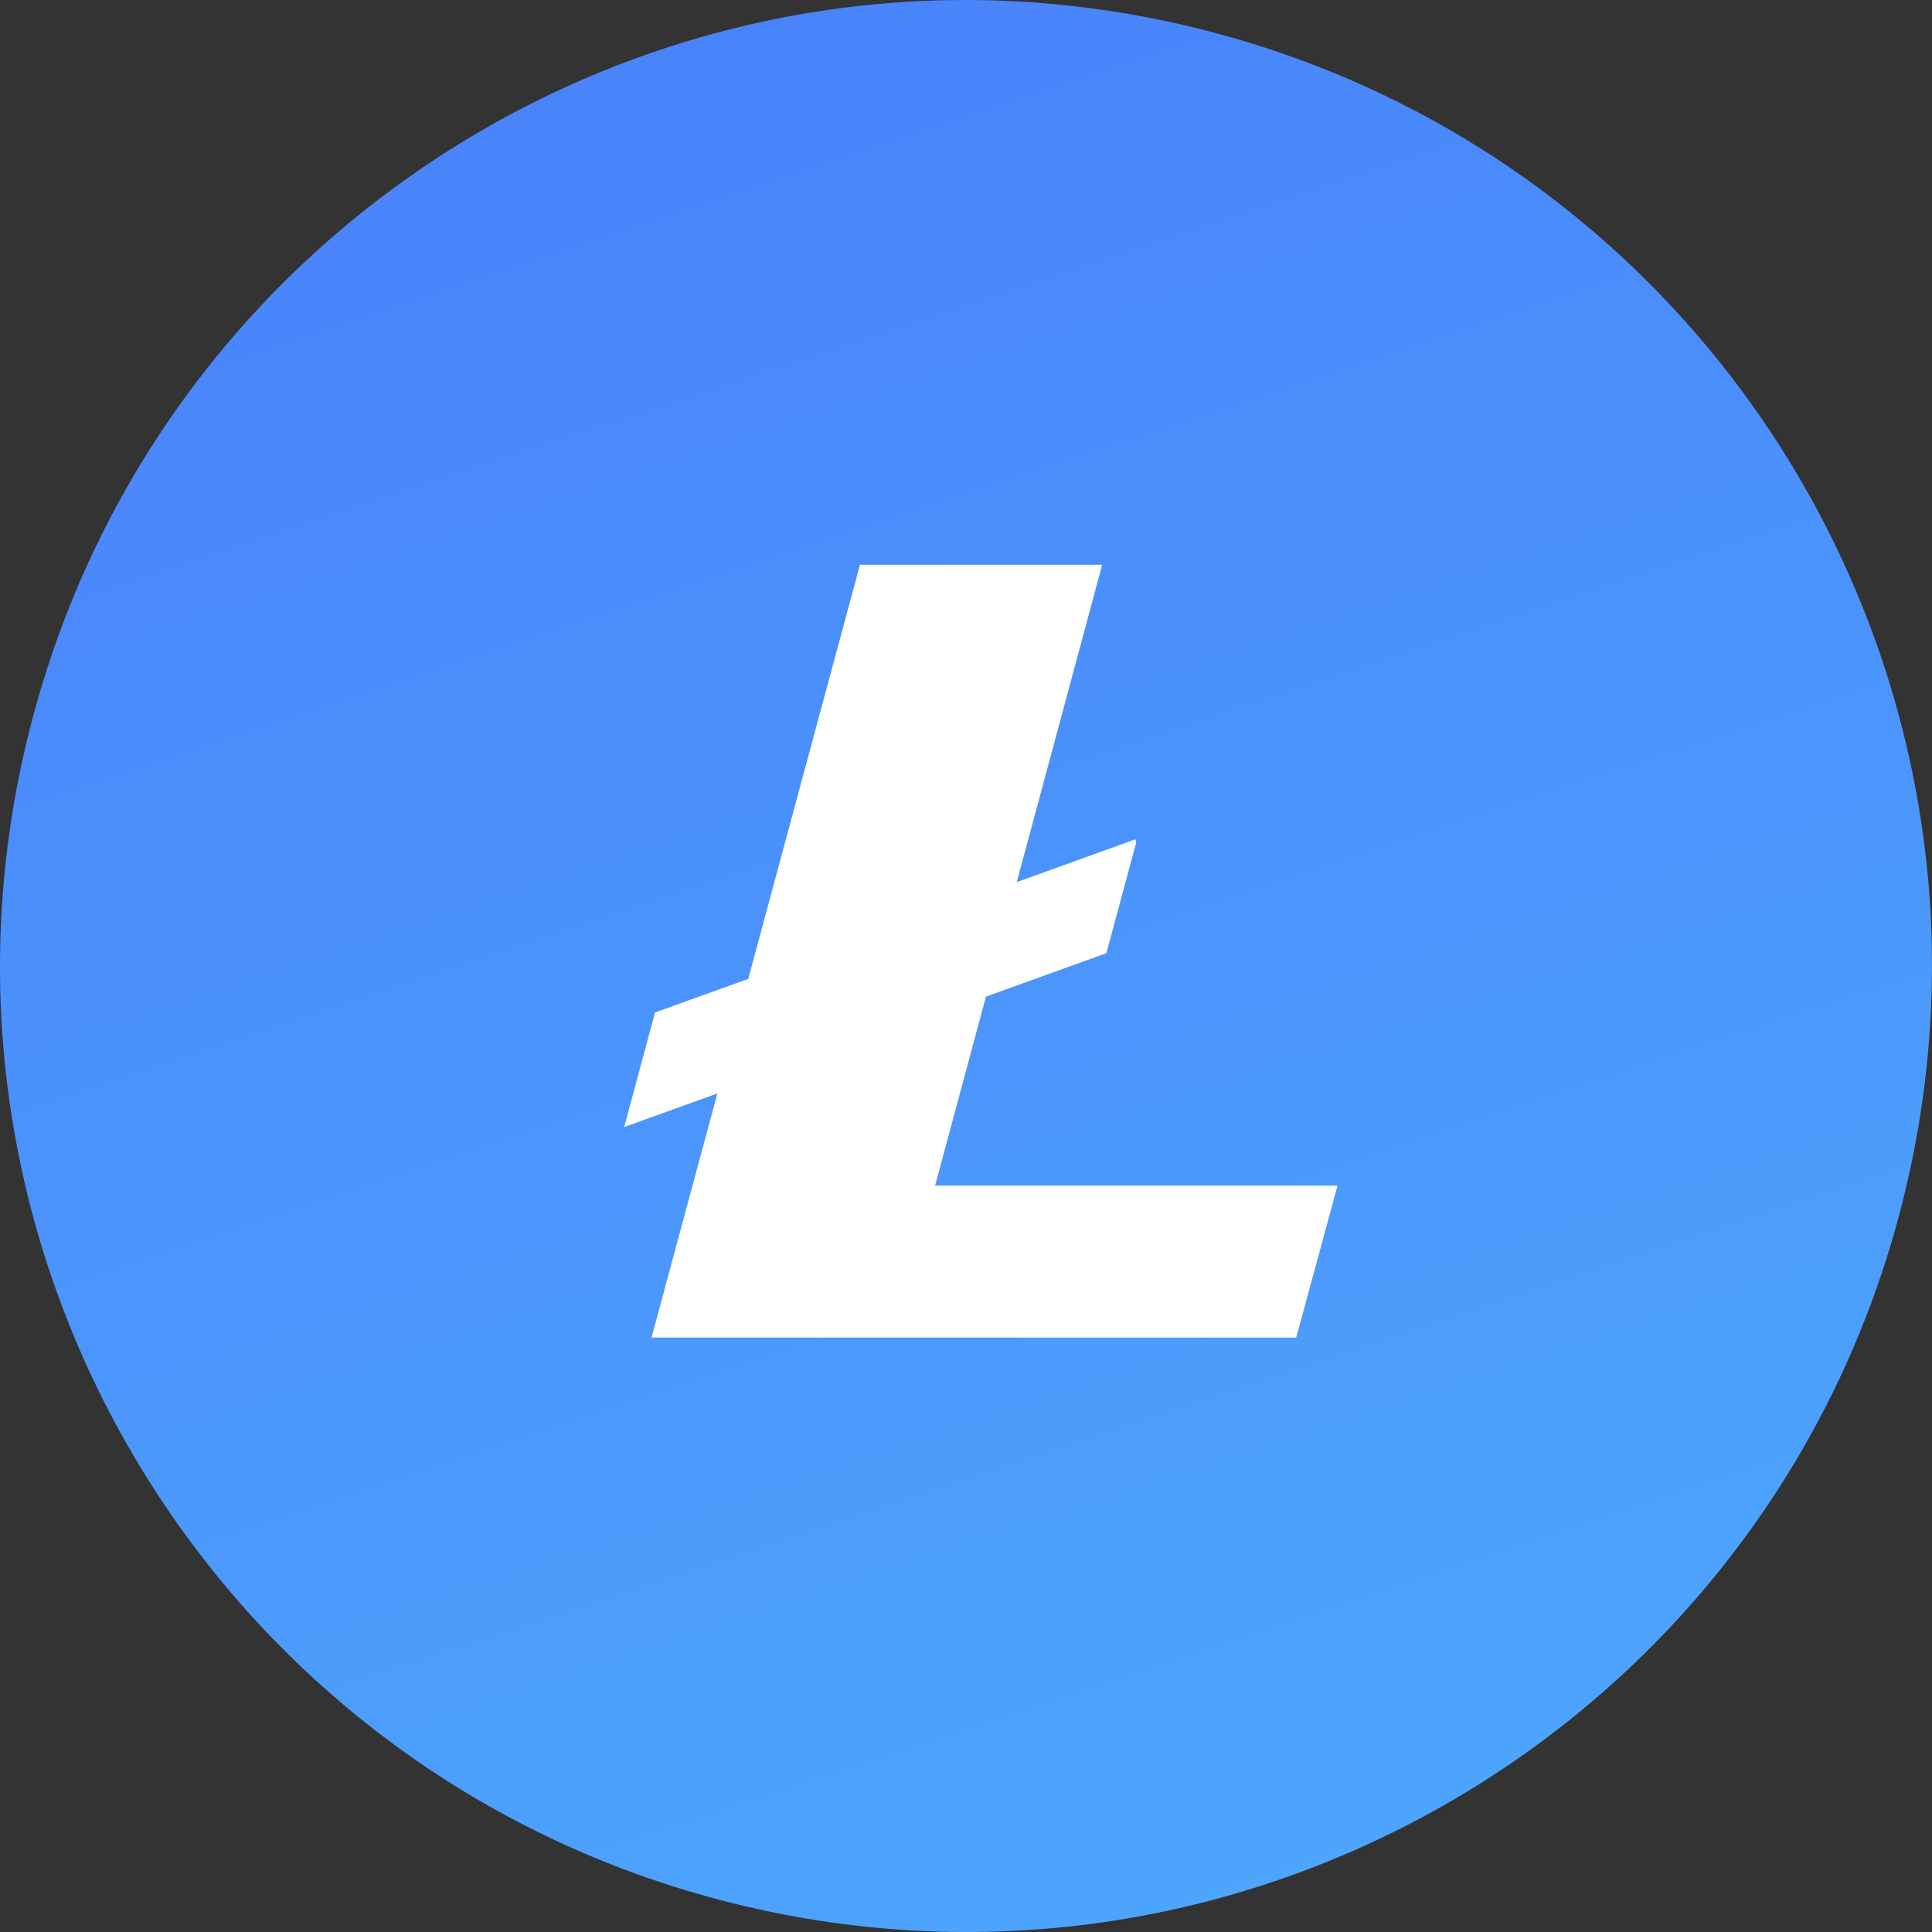
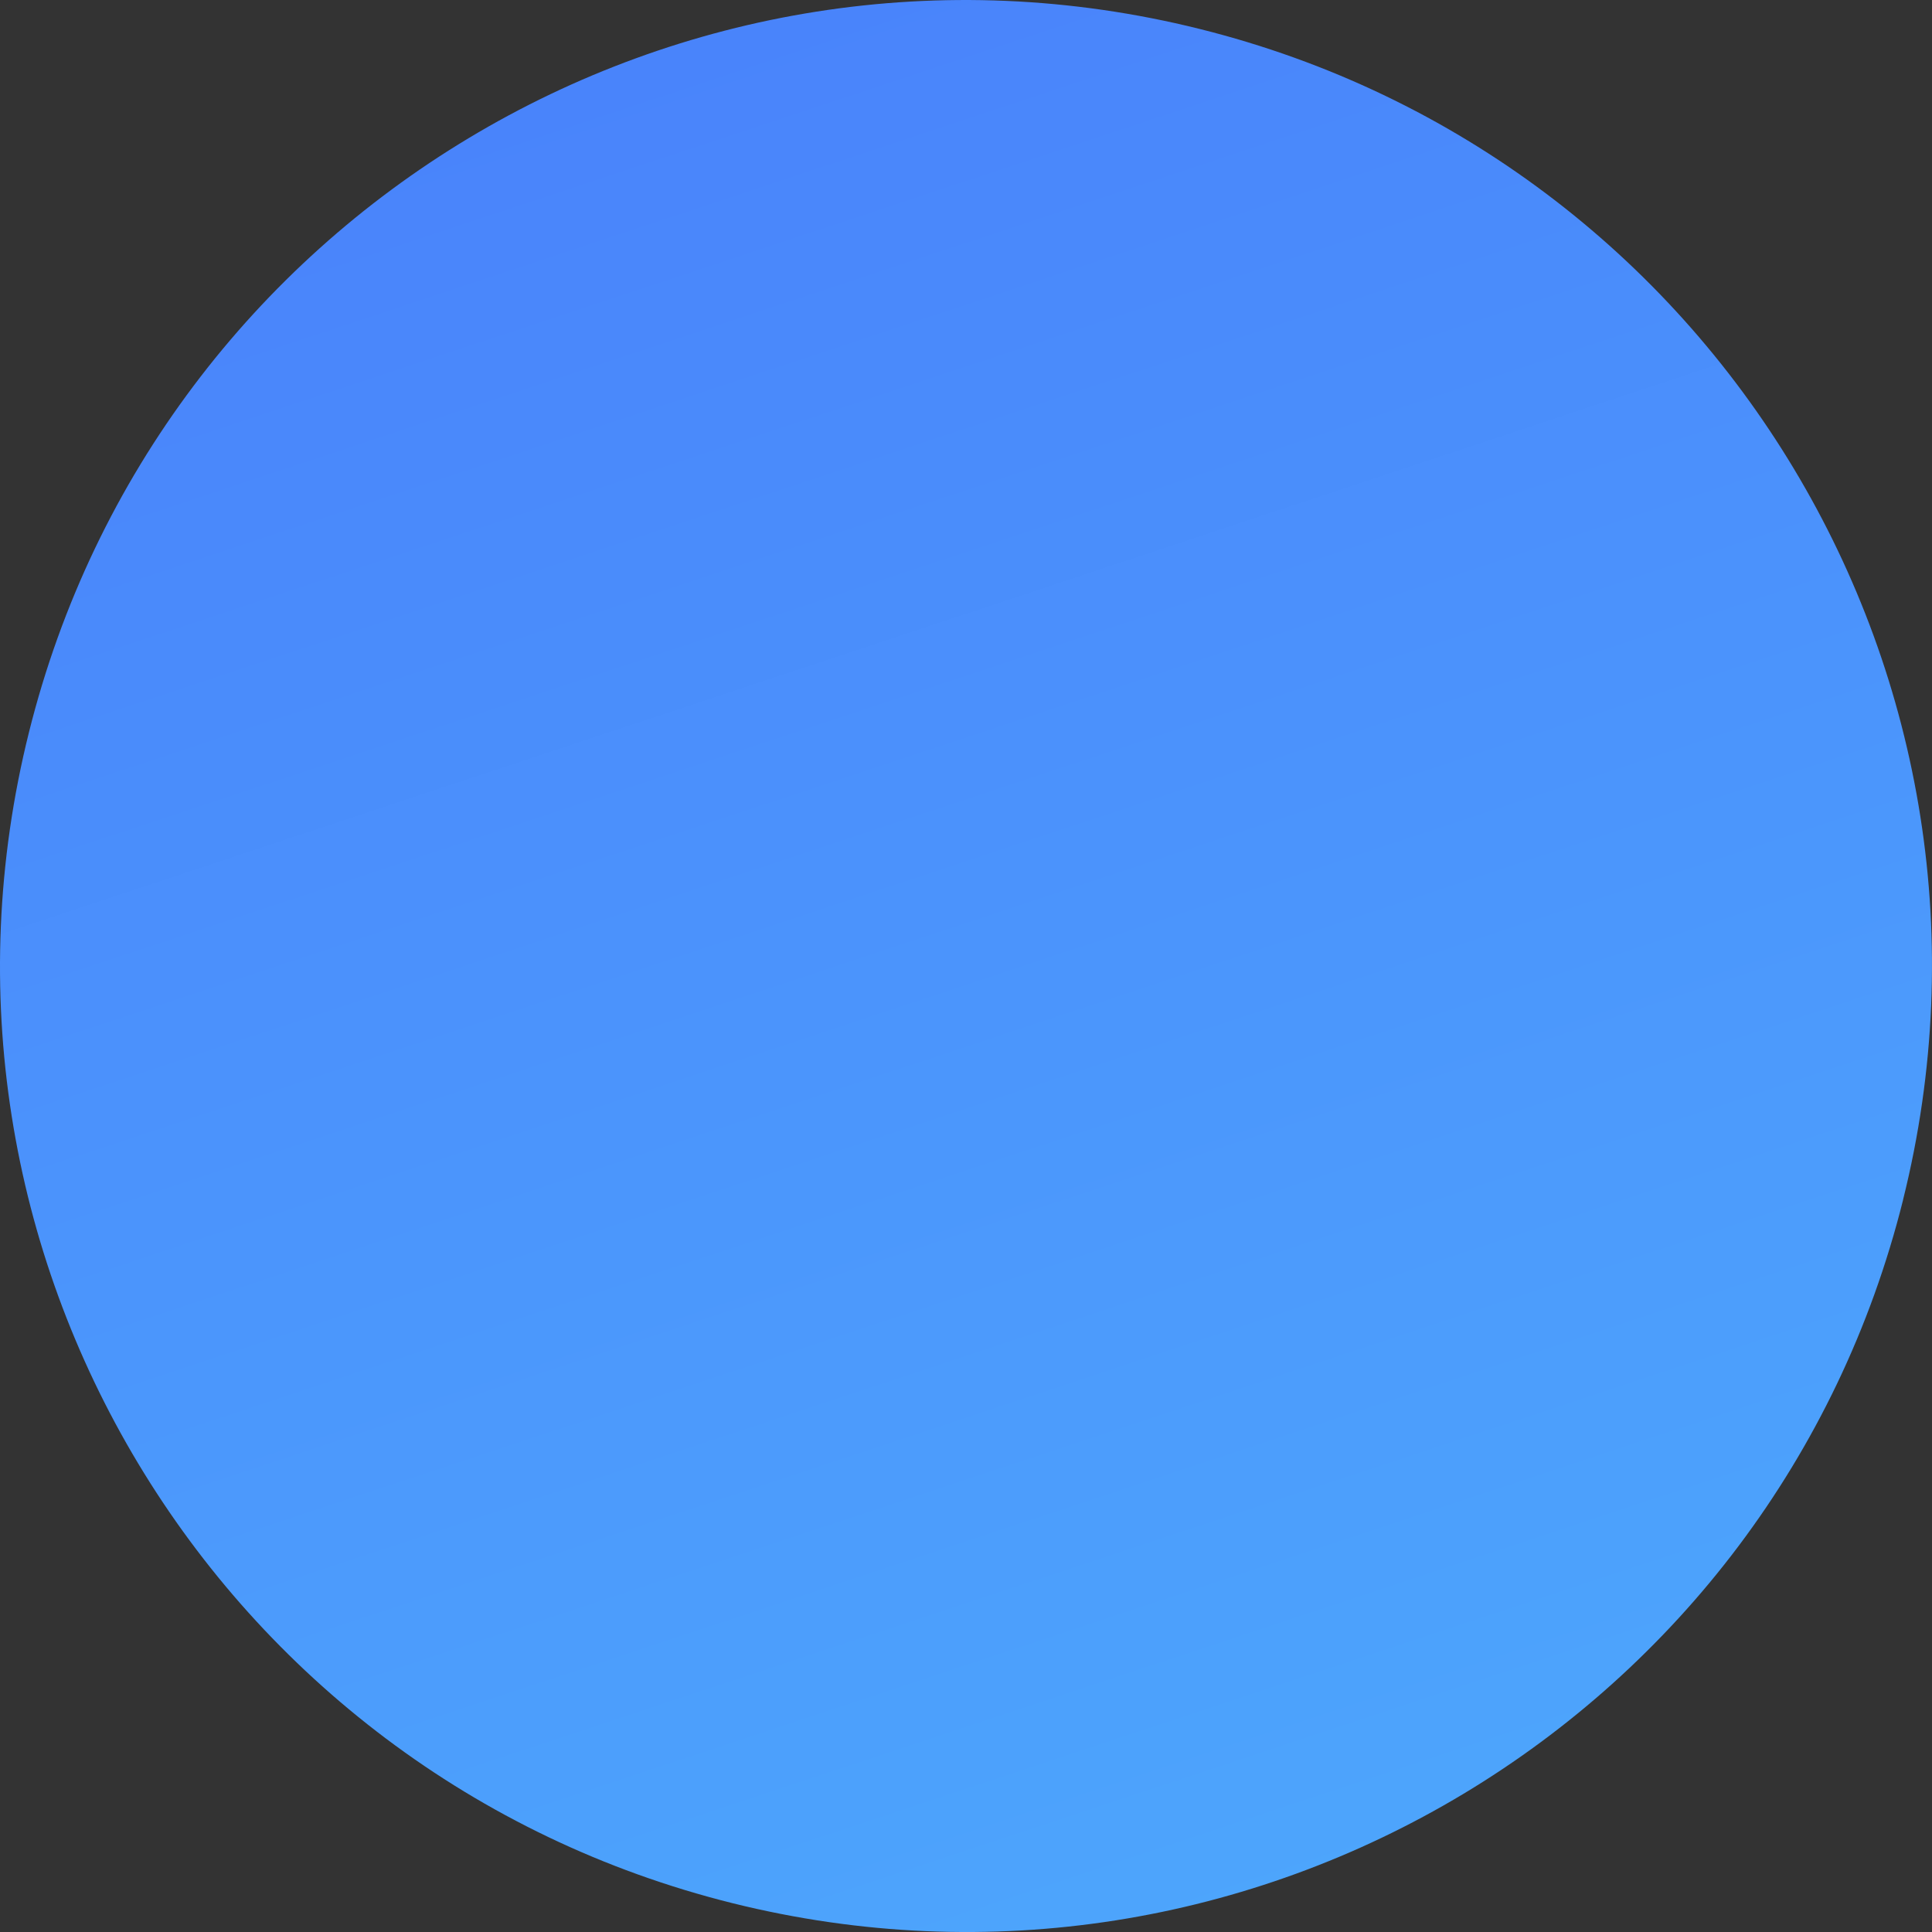
<svg xmlns="http://www.w3.org/2000/svg" width="65" height="65" viewBox="0 0 65 65" fill="none">
  <rect x="0" y="0" width="65" height="65" fill="#333333" stroke="none" />
  <path d="M64.028 40.363C64.028 40.363 64.028 40.363 64.028 40.364C59.687 57.774 42.05 68.369 24.635 64.028C7.228 59.687 -3.369 42.052 0.973 24.642C5.312 7.229 22.949 -3.368 40.358 0.973C57.772 5.314 68.368 22.951 64.027 40.362C64.027 40.363 64.028 40.363 64.028 40.363Z" fill="url(#paint0_linear-ltc)" />
-   <path d="M31.46 39.889L33.172 33.53L37.223 32.069L38.231 28.332L38.197 28.239L34.208 29.677L37.082 19H28.932L25.174 32.934L22.037 34.065L21 37.918L24.135 36.788L21.92 45H43.609L45 39.889H31.46Z" fill="white" />
  <defs>
    <linearGradient id="paint0_linear-ltc" x1="36.167" y1="91.21" x2="-6.734" y2="-38.103" gradientUnits="userSpaceOnUse">
      <stop offset="0" stop-color="#4EB1FC" />
      <stop offset="1" stop-color="#476CFB" />
    </linearGradient>
  </defs>
</svg>